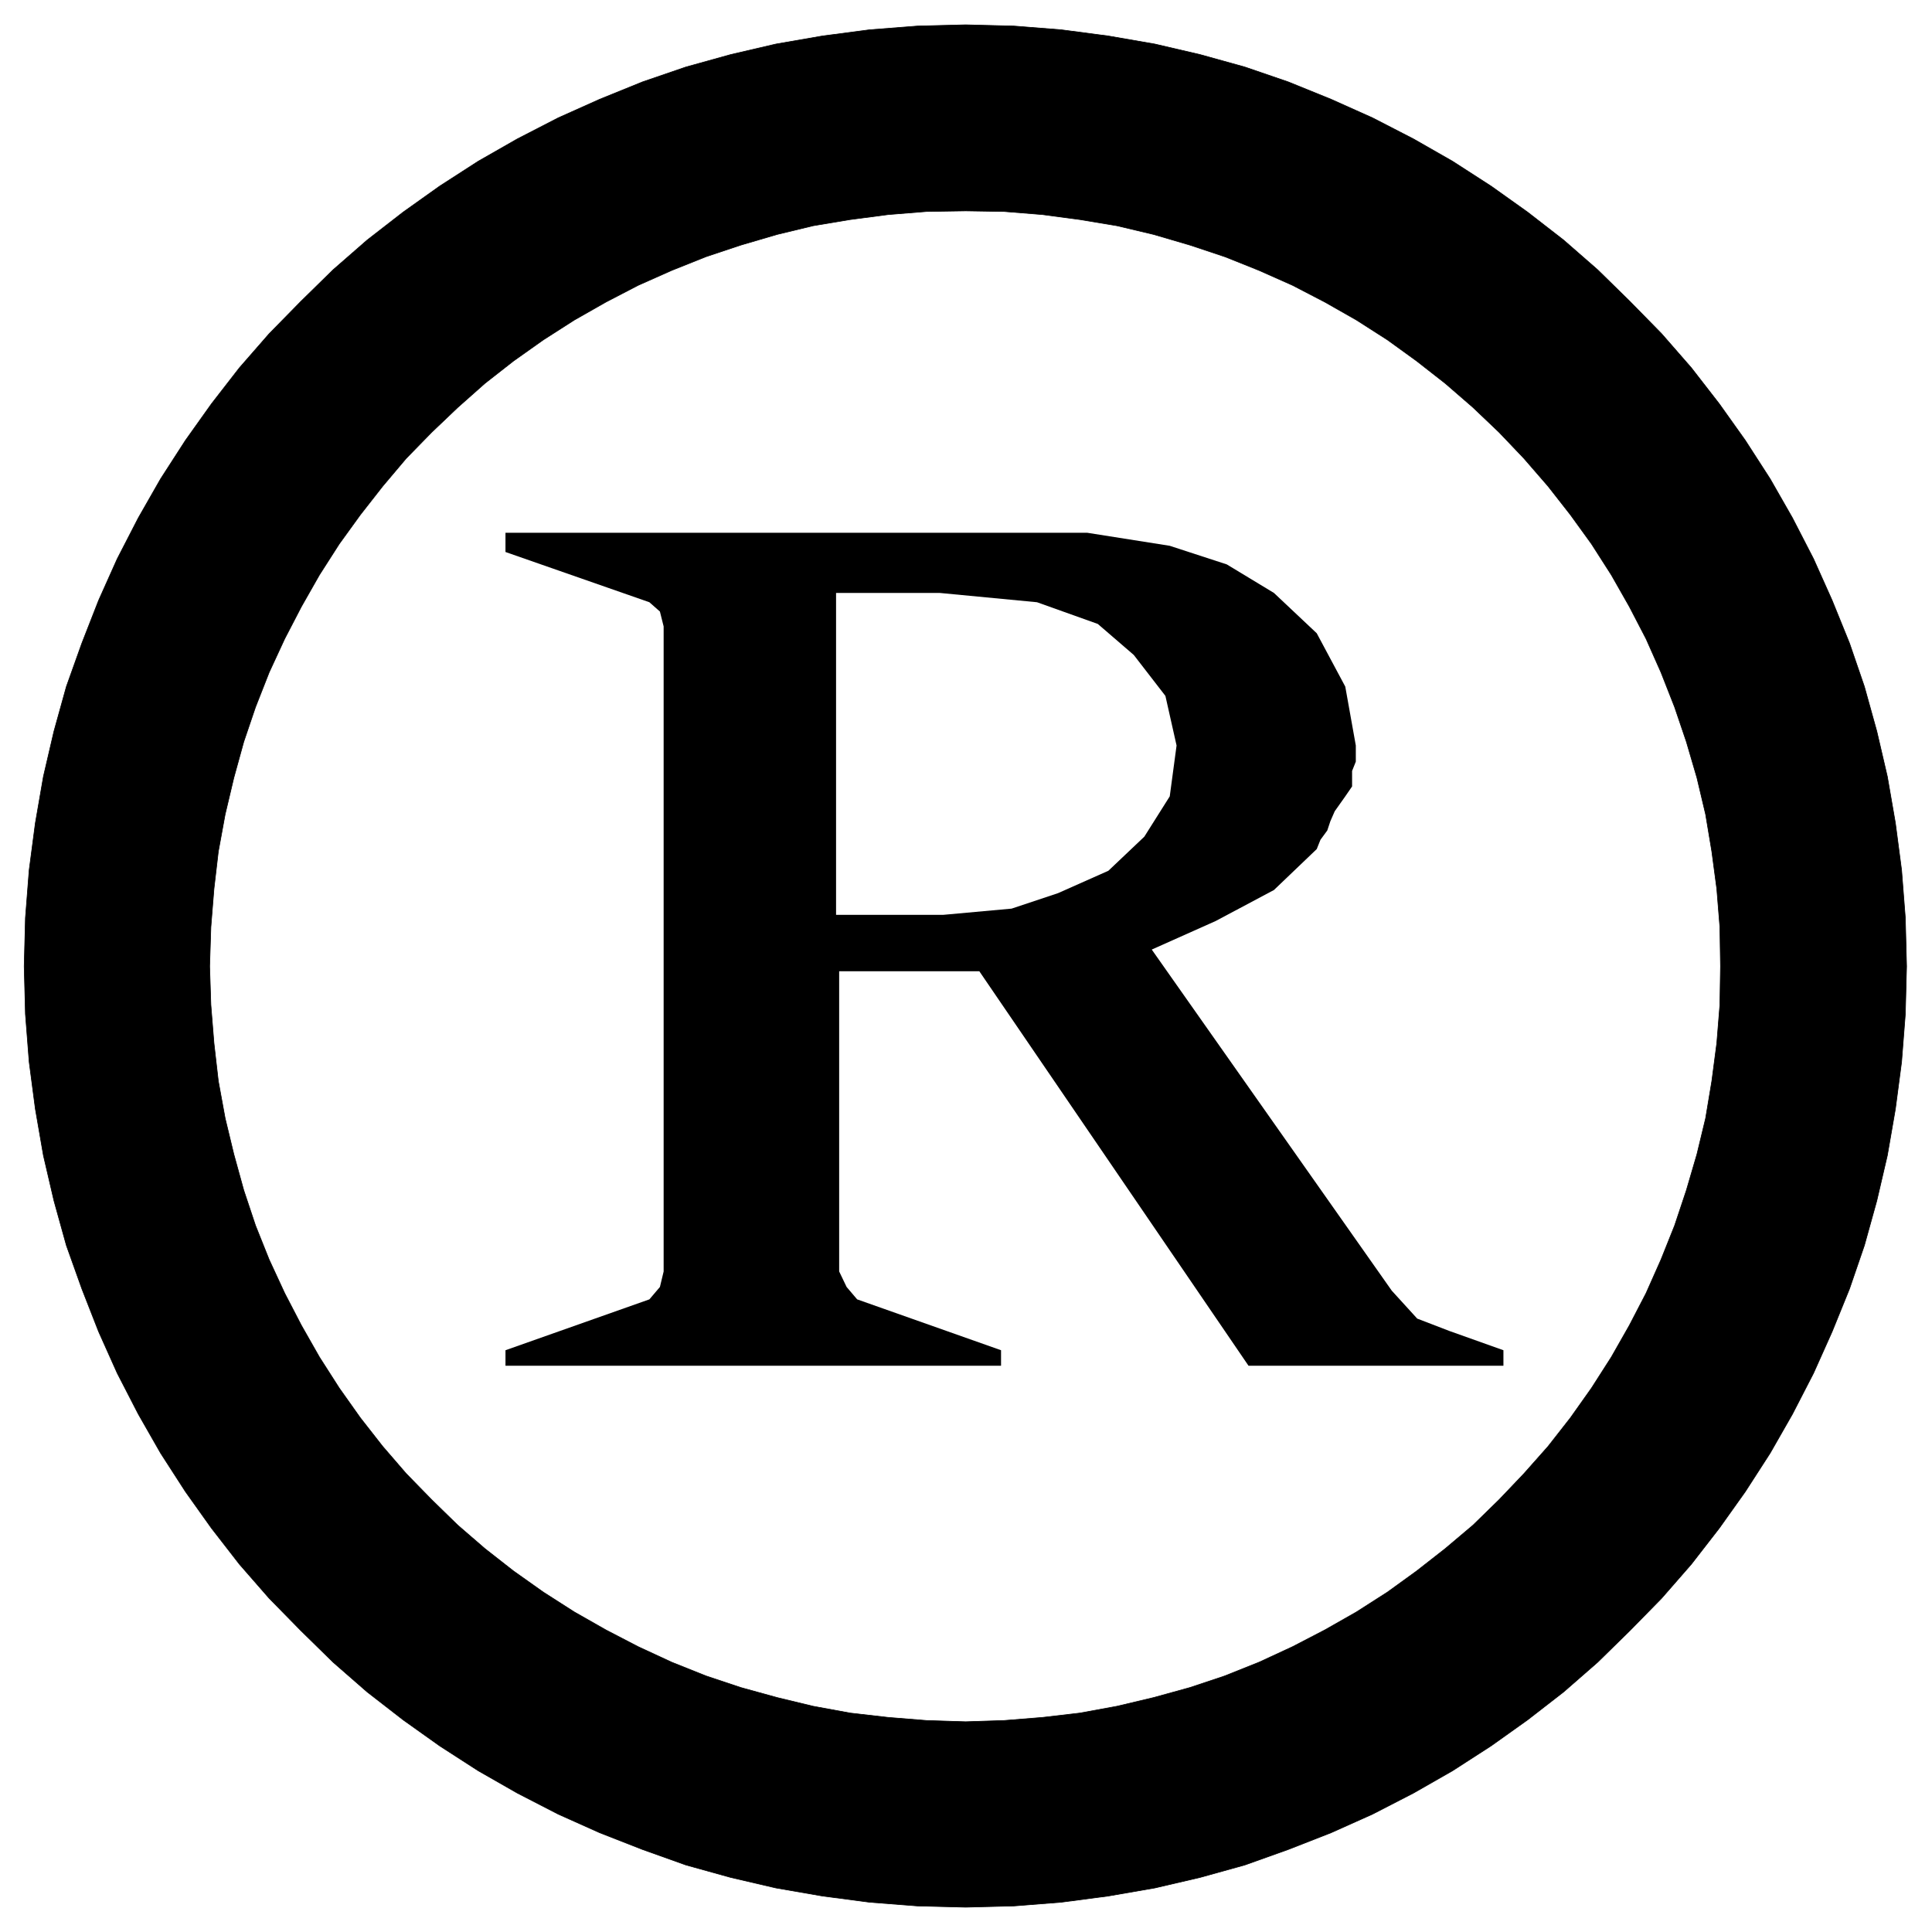
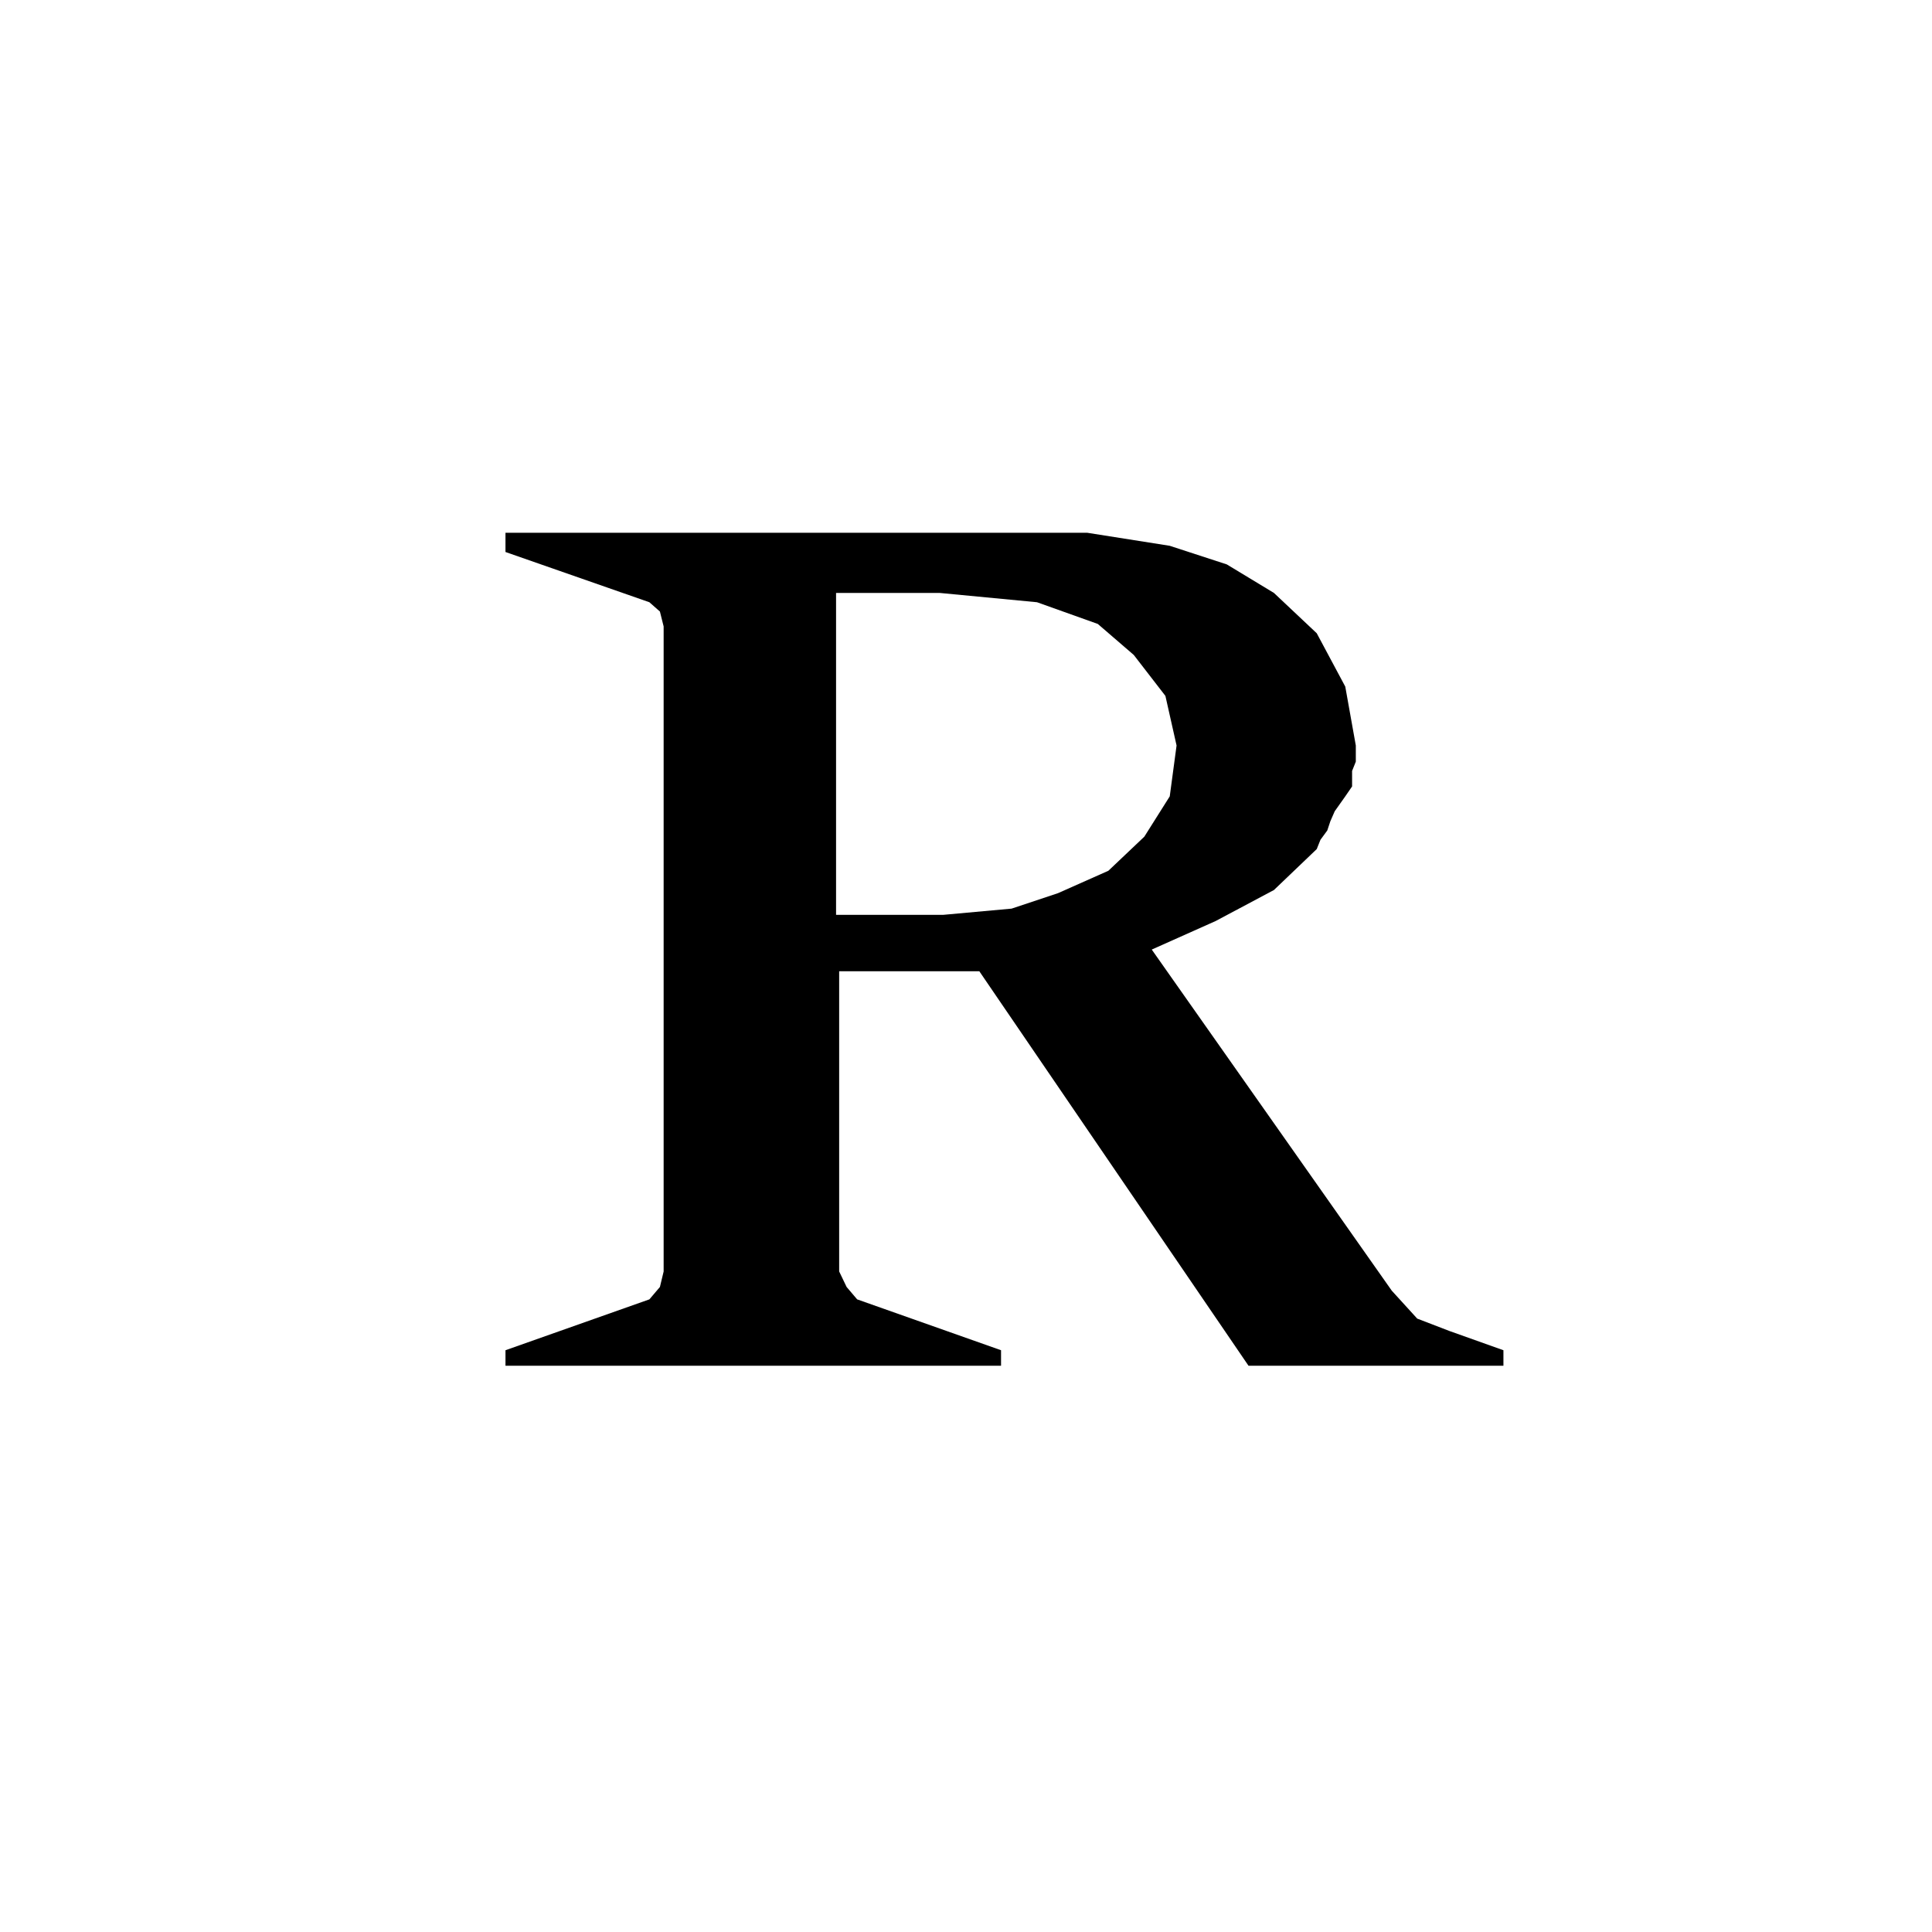
<svg xmlns="http://www.w3.org/2000/svg" width="493.465" height="493.465" fill-rule="evenodd" stroke-linecap="round" preserveAspectRatio="none" viewBox="0 0 3115 3115">
  <style>.brush1{fill:#000}</style>
  <path d="m1353 1566-5-91h173l110-10 75-25 81-36 58-55 41-65 11-82-18-80-51-66-58-50-98-35-157-15h-167v519l5 91v484l12 25 17 20 232 82v25H815v-25l232-82 17-20 6-25V1010l-6-24-17-15-232-81v-31h938l133 21 92 30 76 46 69 65 46 86 17 95v26l-6 15v25l-11 16-17 24-7 16-5 15-11 15-6 15-69 66-94 50-103 46 387 550 41 45 52 20 87 31v25h-411l-434-636h-226z" class="brush1" style="stroke:none" />
-   <path d="m1557 40 78 2 76 6 76 10 75 13 73 17 72 20 70 24 69 28 67 30 66 34 63 36 62 40 59 42 58 45 55 48 52 51 51 52 48 55 45 58 42 59 40 62 36 63 34 66 30 67 28 69 24 70 20 72 17 73 13 75 10 76 6 77 2 78-2 77-6 77-10 76-13 75-17 73-20 72-24 70-28 69-30 67-34 66-36 63-40 62-42 59-45 58-48 55-51 52-52 51-55 48-58 45-59 42-62 40-63 36-66 34-67 30-69 27-70 25-72 20-73 17-75 13-76 10-76 6-78 2-78-2-77-6-76-10-75-13-73-17-72-20-70-25-69-27-67-30-66-34-63-36-62-40-59-42-58-45-55-48-52-51-51-52-48-55-45-58-42-59-40-62-36-63-34-66-30-67-27-69-25-70-20-72-17-73-13-75-10-76-6-77-2-77 2-78 6-77 10-76 13-75 17-73 20-72 25-70 27-69 30-67 34-66 36-63 40-62 42-59 45-58 48-55 51-52 52-51 55-48 58-45 59-42 62-40 63-36 66-34 67-30 69-28 70-24 72-20 73-17 75-13 76-10 77-6 78-2v300l-63 1-62 5-61 8-60 10-58 14-58 17-57 19-55 22-54 24-52 27-51 29-50 32-48 34-46 36-44 39-42 40-41 42-38 45-36 46-34 47-32 50-29 51-27 52-25 54-22 56-19 56-16 58-14 59-11 60-7 60-5 62-2 63 2 62 5 62 7 61 11 60 14 58 16 58 19 57 22 55 25 54 27 52 29 51 32 50 34 48 36 46 38 44 41 42 42 41 44 38 46 36 48 34 50 32 51 29 52 27 54 25 55 22 57 19 58 16 58 14 60 11 61 7 62 5 63 2 62-2 62-5 60-7 60-11 59-14 58-16 57-19 55-22 54-25 52-27 51-29 50-32 47-34 46-36 45-38 42-41 40-42 39-44 36-46 34-48 32-50 29-51 27-52 24-54 22-55 19-57 17-58 14-58 10-60 8-61 5-62 1-62-1-63-5-62-8-60-10-60-14-59-17-58-19-56-22-56-24-54-27-52-29-51-32-50-34-47-36-46-39-45-40-42-42-40-45-39-46-36-47-34-50-32-51-29-52-27-54-24-55-22-57-19-58-17-59-14-60-10-60-8-62-5-62-1V40z" class="brush1" style="stroke:#000;stroke-width:1;stroke-linejoin:round" />
</svg>